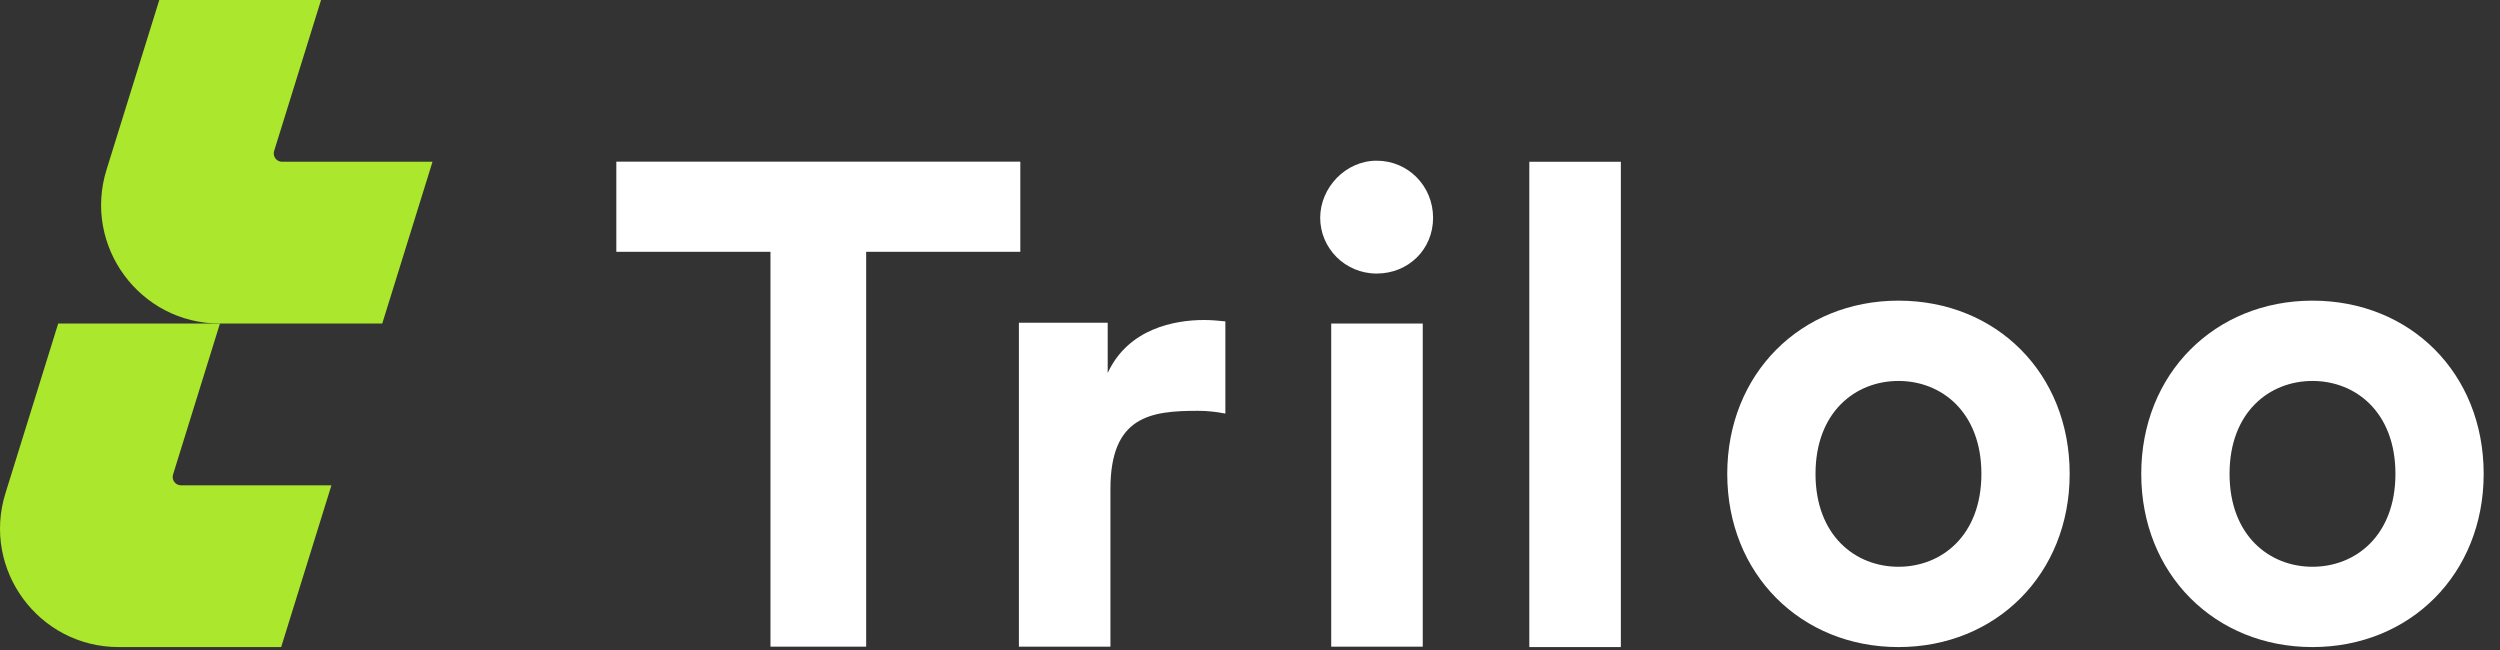
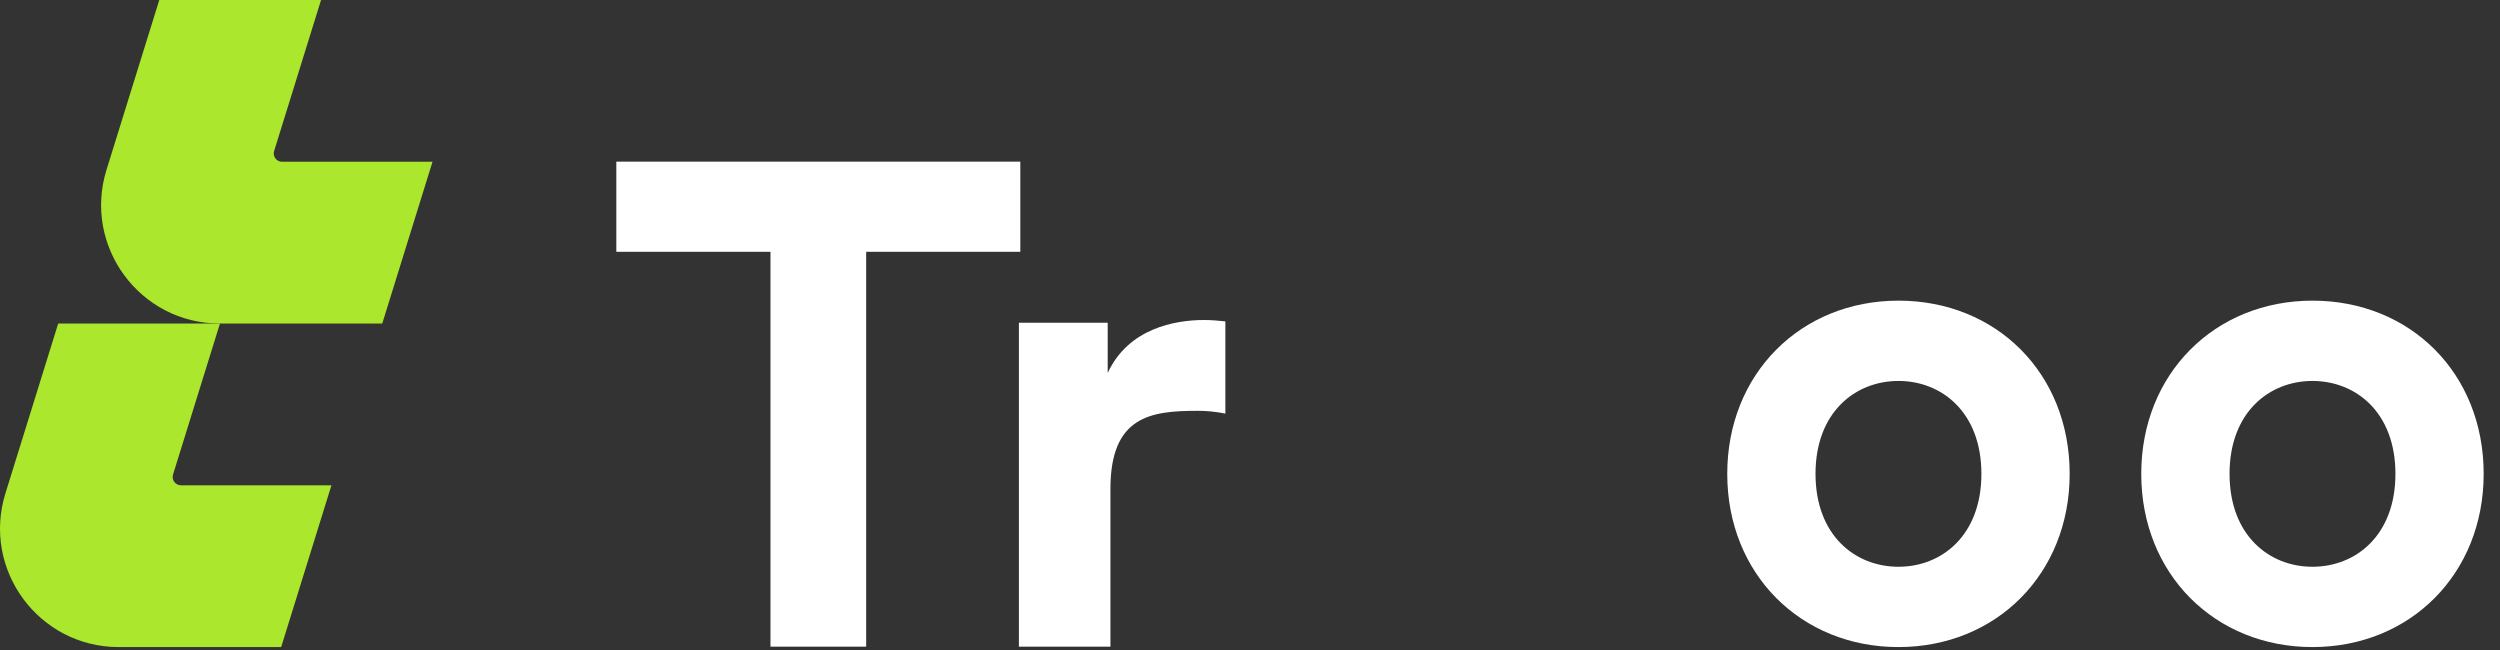
<svg xmlns="http://www.w3.org/2000/svg" width="150" height="39" viewBox="0 0 150 39" fill="none">
  <rect x="0" y="0" width="150" height="39" fill="#333333" stroke="none" />
  <path d="M25.951 9.706L22.935 19.412H13.185C8.39 19.412 4.967 14.765 6.391 10.186L9.557 0H19.263L16.448 9.058C16.348 9.379 16.587 9.706 16.925 9.706H25.953H25.951Z" fill="#ABE72C" />
  <path d="M19.886 29.118L16.87 38.824H7.12C2.325 38.824 -1.098 34.177 0.326 29.598L3.492 19.412H13.197L10.383 28.47C10.282 28.791 10.522 29.118 10.859 29.118H19.887H19.886Z" fill="#ABE72C" />
  <path d="M51.97 15.108V38.799H46.229V15.108H36.98V9.699H61.219V15.108H51.97Z" fill="white" />
  <path d="M73.522 24.815C72.903 24.692 72.366 24.649 71.871 24.649C69.063 24.649 66.626 24.953 66.626 29.331V38.799H61.134V19.366H66.462V22.38C67.701 19.696 70.508 19.2 72.243 19.2C72.696 19.2 73.109 19.241 73.522 19.283V24.817V24.815Z" fill="white" />
-   <path d="M82.598 9.642C84.497 9.642 85.985 11.171 85.985 13.069C85.985 14.968 84.499 16.413 82.598 16.413C80.698 16.413 79.212 14.885 79.212 13.069C79.212 11.254 80.74 9.642 82.598 9.642ZM79.873 38.799V19.412H85.365V38.799H79.873Z" fill="white" />
-   <path d="M91.759 38.824V9.706H97.251V38.824H91.759Z" fill="white" />
+   <path d="M91.759 38.824V9.706V38.824H91.759Z" fill="white" />
  <path d="M124.18 28.431C124.18 34.444 119.761 38.824 113.908 38.824C108.054 38.824 103.635 34.444 103.635 28.431C103.635 22.419 108.054 18.039 113.908 18.039C119.761 18.039 124.18 22.378 124.18 28.431ZM118.884 28.431C118.884 24.729 116.495 22.857 113.908 22.857C111.32 22.857 108.931 24.727 108.931 28.431C108.931 32.135 111.32 34.006 113.908 34.006C116.495 34.006 118.884 32.135 118.884 28.431Z" fill="white" />
  <path d="M149.02 28.431C149.02 34.444 144.601 38.824 138.748 38.824C132.894 38.824 128.475 34.444 128.475 28.431C128.475 22.419 132.894 18.039 138.748 18.039C144.601 18.039 149.02 22.378 149.02 28.431ZM143.726 28.431C143.726 24.729 141.336 22.857 138.749 22.857C136.162 22.857 133.773 24.727 133.773 28.431C133.773 32.135 136.162 34.006 138.749 34.006C141.336 34.006 143.726 32.135 143.726 28.431Z" fill="white" />
</svg>